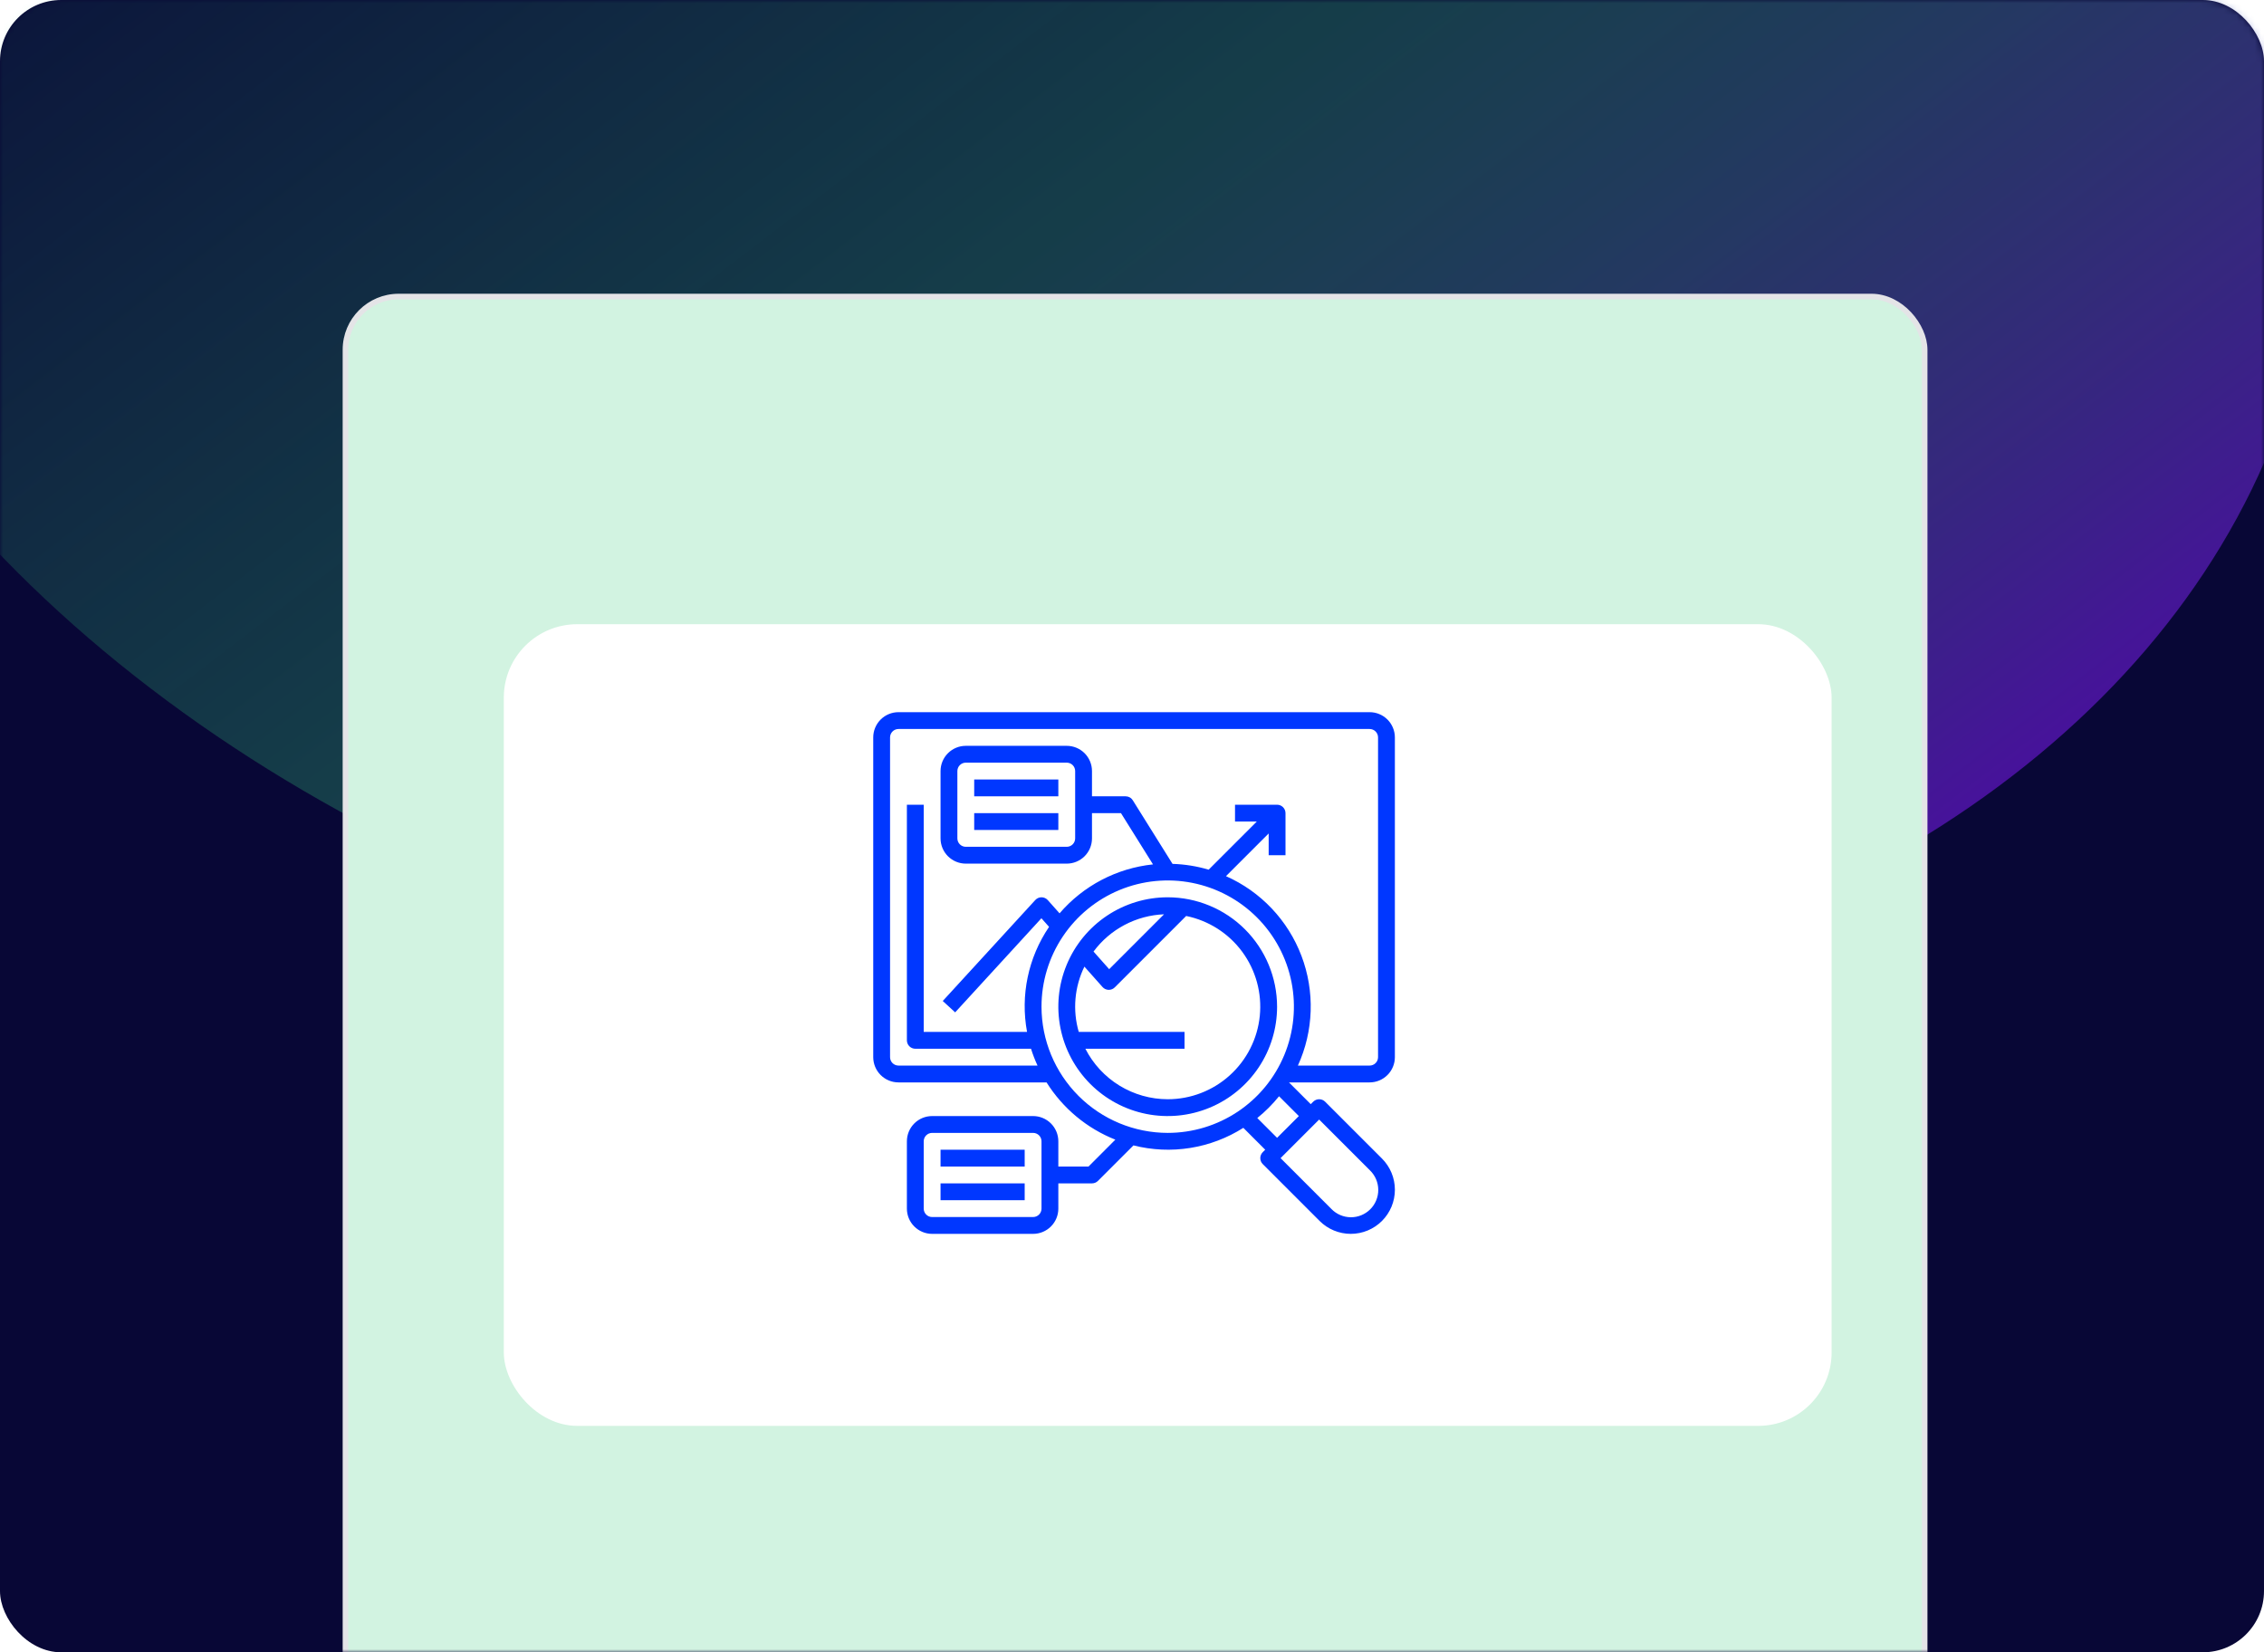
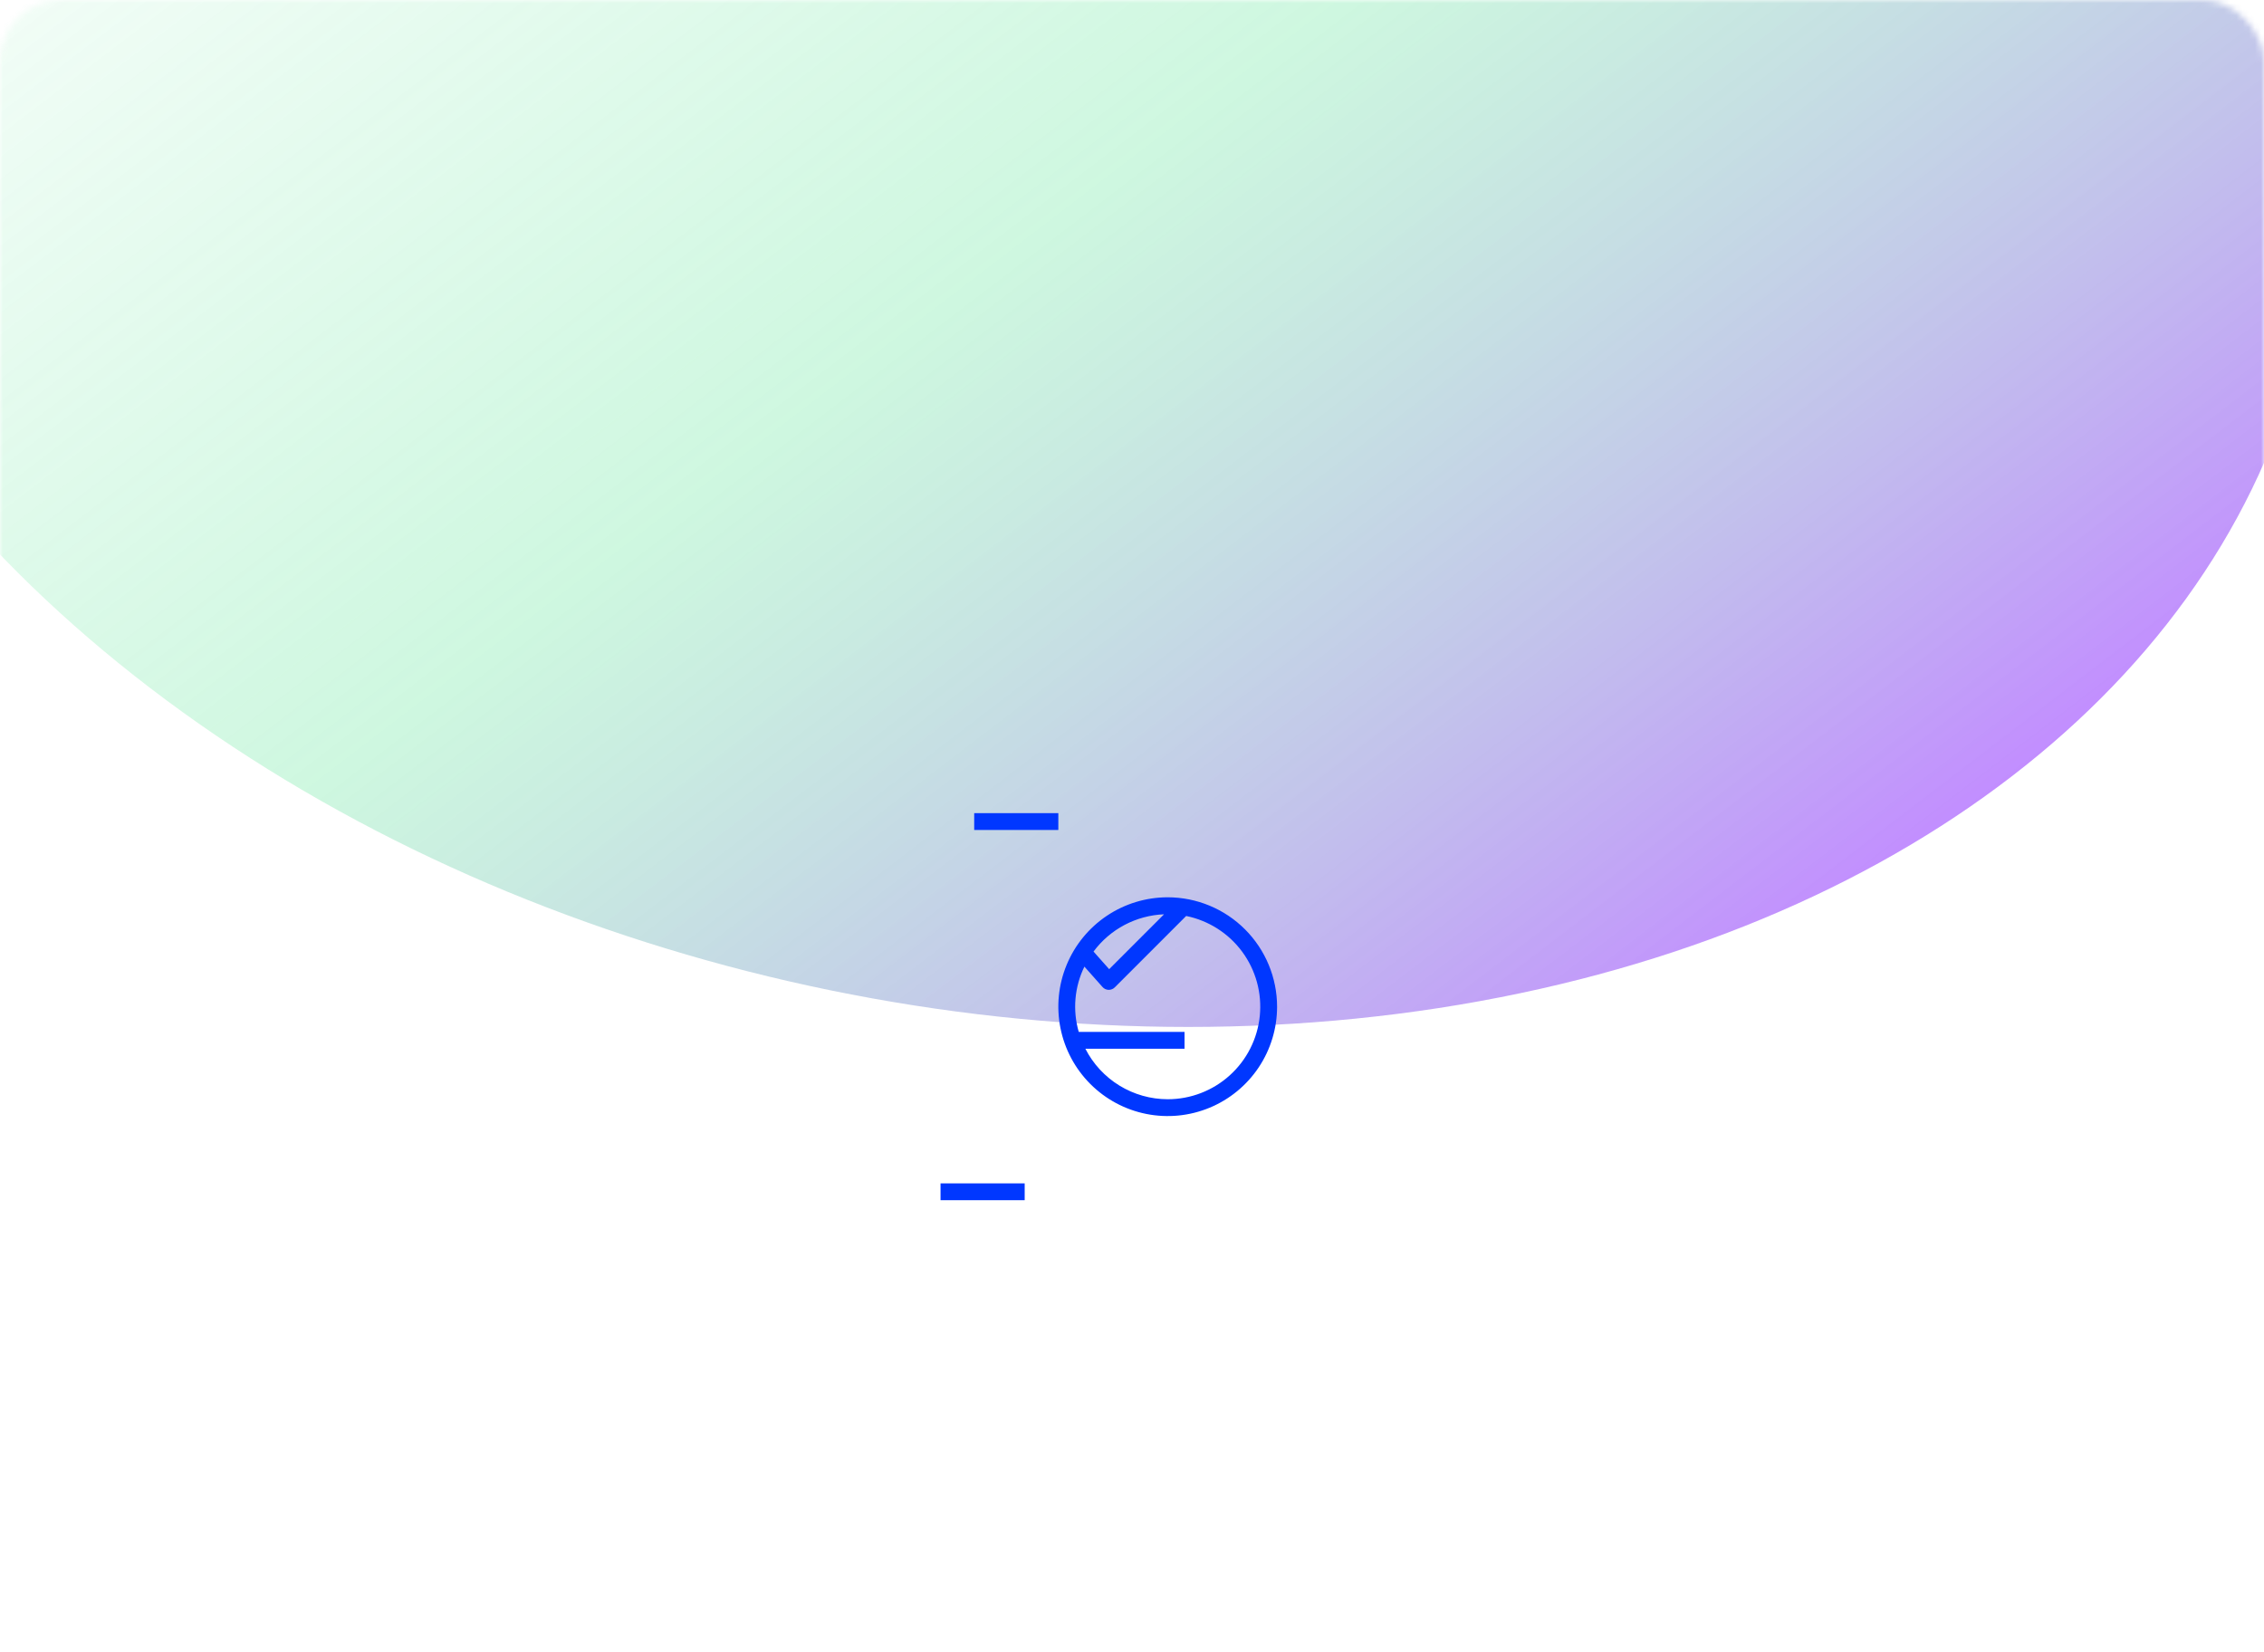
<svg xmlns="http://www.w3.org/2000/svg" width="370" height="270" viewBox="0 0 370 270" fill="none">
-   <rect width="370" height="270" rx="10" fill="#080736" />
  <mask id="mask0_2215_47298" style="mask-type:alpha" maskUnits="userSpaceOnUse" x="0" y="0" width="370" height="270">
    <rect width="370" height="270" rx="10" fill="#0C2342" />
  </mask>
  <g mask="url(#mask0_2215_47298)">
    <g opacity="0.5" filter="url(#filter0_f_2215_47298)">
      <ellipse cx="174.601" cy="198.246" rx="174.601" ry="198.246" transform="matrix(0.803 -0.596 0.803 0.596 -132 -3.729)" fill="url(#paint0_linear_2215_47298)" />
    </g>
-     <rect x="56.458" y="48.458" width="258.085" height="260.085" rx="8.694" fill="#D2F3E1" stroke="#E4E4E7" stroke-width="0.915" />
    <g filter="url(#filter1_d_2215_47298)">
-       <rect x="77.336" y="93" width="217" height="131" rx="12" fill="white" />
-     </g>
-     <path d="M223.836 176.875C224.93 176.875 225.979 176.44 226.753 175.666C227.526 174.893 227.961 173.844 227.961 172.75V120.5C227.961 119.406 227.526 118.357 226.753 117.583C225.979 116.81 224.93 116.375 223.836 116.375H146.836C145.742 116.375 144.693 116.81 143.92 117.583C143.146 118.357 142.711 119.406 142.711 120.5V172.75C142.711 173.844 143.146 174.893 143.92 175.666C144.693 176.44 145.742 176.875 146.836 176.875H171.036C173.692 181.111 177.63 184.389 182.278 186.231L177.892 190.625H172.961V186.5C172.961 185.406 172.527 184.356 171.753 183.583C170.979 182.809 169.93 182.375 168.836 182.375H152.336C151.242 182.375 150.193 182.809 149.42 183.583C148.646 184.356 148.211 185.406 148.211 186.5V197.5C148.211 198.594 148.646 199.643 149.42 200.416C150.193 201.19 151.242 201.625 152.336 201.625H168.836C169.93 201.625 170.979 201.19 171.753 200.416C172.527 199.643 172.961 198.594 172.961 197.5V193.375H178.461C178.826 193.374 179.176 193.23 179.433 192.972L185.237 187.168C188.268 187.937 191.424 188.079 194.512 187.586C197.6 187.093 200.555 185.974 203.196 184.3L206.771 187.875L206.368 188.277C206.11 188.535 205.965 188.885 205.965 189.25C205.965 189.614 206.11 189.964 206.368 190.222L215.659 199.513C216.328 200.182 217.123 200.713 217.997 201.075C218.872 201.437 219.809 201.624 220.756 201.624C221.703 201.624 222.64 201.437 223.515 201.075C224.389 200.713 225.184 200.182 225.853 199.513C226.522 198.843 227.053 198.049 227.416 197.174C227.778 196.299 227.964 195.362 227.964 194.415C227.964 193.469 227.778 192.531 227.416 191.657C227.053 190.782 226.522 189.988 225.853 189.318L216.562 180.028C216.304 179.77 215.955 179.625 215.59 179.625C215.226 179.625 214.876 179.77 214.618 180.028L214.211 180.43L210.655 176.875H223.836ZM170.211 197.5C170.211 197.864 170.066 198.214 169.809 198.472C169.551 198.73 169.201 198.875 168.836 198.875H152.336C151.972 198.875 151.622 198.73 151.364 198.472C151.106 198.214 150.961 197.864 150.961 197.5V186.5C150.961 186.135 151.106 185.785 151.364 185.527C151.622 185.269 151.972 185.125 152.336 185.125H168.836C169.201 185.125 169.551 185.269 169.809 185.527C170.066 185.785 170.211 186.135 170.211 186.5V197.5ZM146.836 174.125C146.472 174.125 146.122 173.98 145.864 173.722C145.606 173.464 145.461 173.114 145.461 172.75V120.5C145.461 120.135 145.606 119.786 145.864 119.528C146.122 119.27 146.472 119.125 146.836 119.125H223.836C224.201 119.125 224.55 119.27 224.808 119.528C225.066 119.786 225.211 120.135 225.211 120.5V172.75C225.211 173.114 225.066 173.464 224.808 173.722C224.55 173.98 224.201 174.125 223.836 174.125H212.113C213.39 171.323 214.099 168.296 214.199 165.218C214.299 162.141 213.787 159.074 212.694 156.196C211.601 153.317 209.948 150.684 207.83 148.448C205.713 146.213 203.173 144.42 200.358 143.172L207.336 136.194V139.75H210.086V132.875C210.086 132.51 209.941 132.161 209.683 131.903C209.425 131.645 209.076 131.5 208.711 131.5H201.836V134.25H205.392L197.528 142.113C195.609 141.544 193.624 141.225 191.623 141.165L185.127 130.771C185.004 130.573 184.832 130.41 184.628 130.297C184.424 130.184 184.194 130.125 183.961 130.125H178.461V126C178.461 124.906 178.027 123.857 177.253 123.083C176.479 122.31 175.43 121.875 174.336 121.875H157.836C156.742 121.875 155.693 122.31 154.92 123.083C154.146 123.857 153.711 124.906 153.711 126V137C153.711 138.094 154.146 139.143 154.92 139.917C155.693 140.69 156.742 141.125 157.836 141.125H174.336C175.43 141.125 176.479 140.69 177.253 139.917C178.027 139.143 178.461 138.094 178.461 137V132.875H183.199L188.433 141.249C182.507 141.868 177.043 144.73 173.161 149.248L171.236 147.085C171.108 146.942 170.951 146.827 170.776 146.747C170.601 146.668 170.411 146.626 170.218 146.625H170.211C170.021 146.625 169.832 146.664 169.658 146.741C169.483 146.818 169.327 146.93 169.198 147.07L154.073 163.57L156.1 165.429L170.196 150.051L171.446 151.459C168.033 156.484 166.74 162.652 167.848 168.625H150.961V131.5H148.211V170C148.211 170.364 148.356 170.714 148.614 170.972C148.872 171.23 149.222 171.375 149.586 171.375H168.497C168.792 172.313 169.147 173.232 169.56 174.125H146.836ZM175.711 126V137C175.711 137.365 175.566 137.714 175.309 137.972C175.051 138.23 174.701 138.375 174.336 138.375H157.836C157.472 138.375 157.122 138.23 156.864 137.972C156.606 137.714 156.461 137.365 156.461 137V126C156.461 125.635 156.606 125.286 156.864 125.028C157.122 124.77 157.472 124.625 157.836 124.625H174.336C174.701 124.625 175.051 124.77 175.309 125.028C175.566 125.286 175.711 125.635 175.711 126ZM170.211 164.5C170.211 160.421 171.421 156.433 173.687 153.041C175.953 149.649 179.175 147.006 182.943 145.445C186.712 143.884 190.859 143.475 194.86 144.271C198.861 145.067 202.536 147.031 205.42 149.916C208.305 152.8 210.269 156.475 211.065 160.476C211.861 164.477 211.452 168.624 209.891 172.393C208.33 176.161 205.686 179.382 202.295 181.649C198.903 183.915 194.915 185.125 190.836 185.125C185.368 185.118 180.126 182.943 176.259 179.077C172.392 175.21 170.217 169.968 170.211 164.5ZM223.905 191.263C224.326 191.675 224.662 192.167 224.893 192.71C225.123 193.253 225.243 193.836 225.247 194.426C225.25 195.016 225.136 195.6 224.912 196.146C224.688 196.691 224.358 197.187 223.941 197.604C223.524 198.021 223.028 198.351 222.482 198.576C221.937 198.8 221.352 198.914 220.762 198.91C220.173 198.907 219.589 198.787 219.046 198.556C218.503 198.326 218.011 197.99 217.599 197.568L209.28 189.25L215.586 182.944L223.905 191.263ZM208.711 185.93L205.476 182.695C206.785 181.64 207.977 180.448 209.031 179.139L212.267 182.375L208.711 185.93Z" fill="#0037FF" />
+       </g>
    <path d="M190.836 146.625C187.301 146.625 183.845 147.673 180.905 149.637C177.966 151.602 175.675 154.393 174.322 157.659C172.969 160.926 172.615 164.52 173.305 167.987C173.994 171.455 175.697 174.64 178.197 177.139C180.696 179.639 183.881 181.342 187.349 182.031C190.816 182.721 194.41 182.367 197.677 181.014C200.943 179.661 203.734 177.37 205.699 174.431C207.663 171.491 208.711 168.035 208.711 164.5C208.706 159.761 206.821 155.217 203.47 151.866C200.119 148.515 195.575 146.63 190.836 146.625ZM190.237 149.405L181.27 158.372L178.713 155.495C180.056 153.683 181.789 152.196 183.783 151.142C185.778 150.088 187.983 149.495 190.237 149.405ZM190.836 179.625C188.051 179.622 185.321 178.85 182.947 177.394C180.573 175.938 178.646 173.856 177.38 171.375H193.586V168.625H176.297C175.271 165.077 175.601 161.275 177.221 157.956L180.183 161.289C180.307 161.429 180.459 161.543 180.629 161.622C180.799 161.701 180.984 161.745 181.171 161.75H181.211C181.576 161.75 181.925 161.605 182.183 161.347L193.851 149.679C197.525 150.427 200.79 152.512 203.013 155.53C205.236 158.549 206.259 162.285 205.884 166.015C205.508 169.745 203.761 173.203 200.98 175.717C198.2 178.232 194.585 179.625 190.836 179.625Z" fill="#0037FF" />
-     <path d="M159.211 127.375H172.961V130.125H159.211V127.375Z" fill="#0037FF" />
+     <path d="M159.211 127.375H172.961V130.125V127.375Z" fill="#0037FF" />
    <path d="M159.211 132.875H172.961V135.625H159.211V132.875Z" fill="#0037FF" />
-     <path d="M153.711 187.875H167.461V190.624H153.711V187.875Z" fill="#0037FF" />
    <path d="M153.711 193.375H167.461V196.124H153.711V193.375Z" fill="#0037FF" />
  </g>
  <defs>
    <filter id="filter0_f_2215_47298" x="-128.772" y="-231.186" width="592.094" height="483.119" filterUnits="userSpaceOnUse" color-interpolation-filters="sRGB">
      <feFlood flood-opacity="0" result="BackgroundImageFix" />
      <feBlend mode="normal" in="SourceGraphic" in2="BackgroundImageFix" result="shape" />
      <feGaussianBlur stdDeviation="42" result="effect1_foregroundBlur_2215_47298" />
    </filter>
    <filter id="filter1_d_2215_47298" x="58.336" y="78" width="265" height="179" filterUnits="userSpaceOnUse" color-interpolation-filters="sRGB">
      <feFlood flood-opacity="0" result="BackgroundImageFix" />
      <feColorMatrix in="SourceAlpha" type="matrix" values="0 0 0 0 0 0 0 0 0 0 0 0 0 0 0 0 0 0 127 0" result="hardAlpha" />
      <feOffset dx="5" dy="9" />
      <feGaussianBlur stdDeviation="12" />
      <feComposite in2="hardAlpha" operator="out" />
      <feColorMatrix type="matrix" values="0 0 0 0 0 0 0 0 0 0 0 0 0 0 0 0 0 0 0.08 0" />
      <feBlend mode="normal" in2="BackgroundImageFix" result="effect1_dropShadow_2215_47298" />
      <feBlend mode="normal" in="SourceGraphic" in2="effect1_dropShadow_2215_47298" result="shape" />
    </filter>
    <linearGradient id="paint0_linear_2215_47298" x1="170.411" y1="32.512" x2="175.813" y2="396.475" gradientUnits="userSpaceOnUse">
      <stop stop-color="#3BE082" stop-opacity="0" />
      <stop offset="0.525" stop-color="#3BE082" stop-opacity="0.5" />
      <stop offset="1" stop-color="#851CFF" />
    </linearGradient>
  </defs>
</svg>